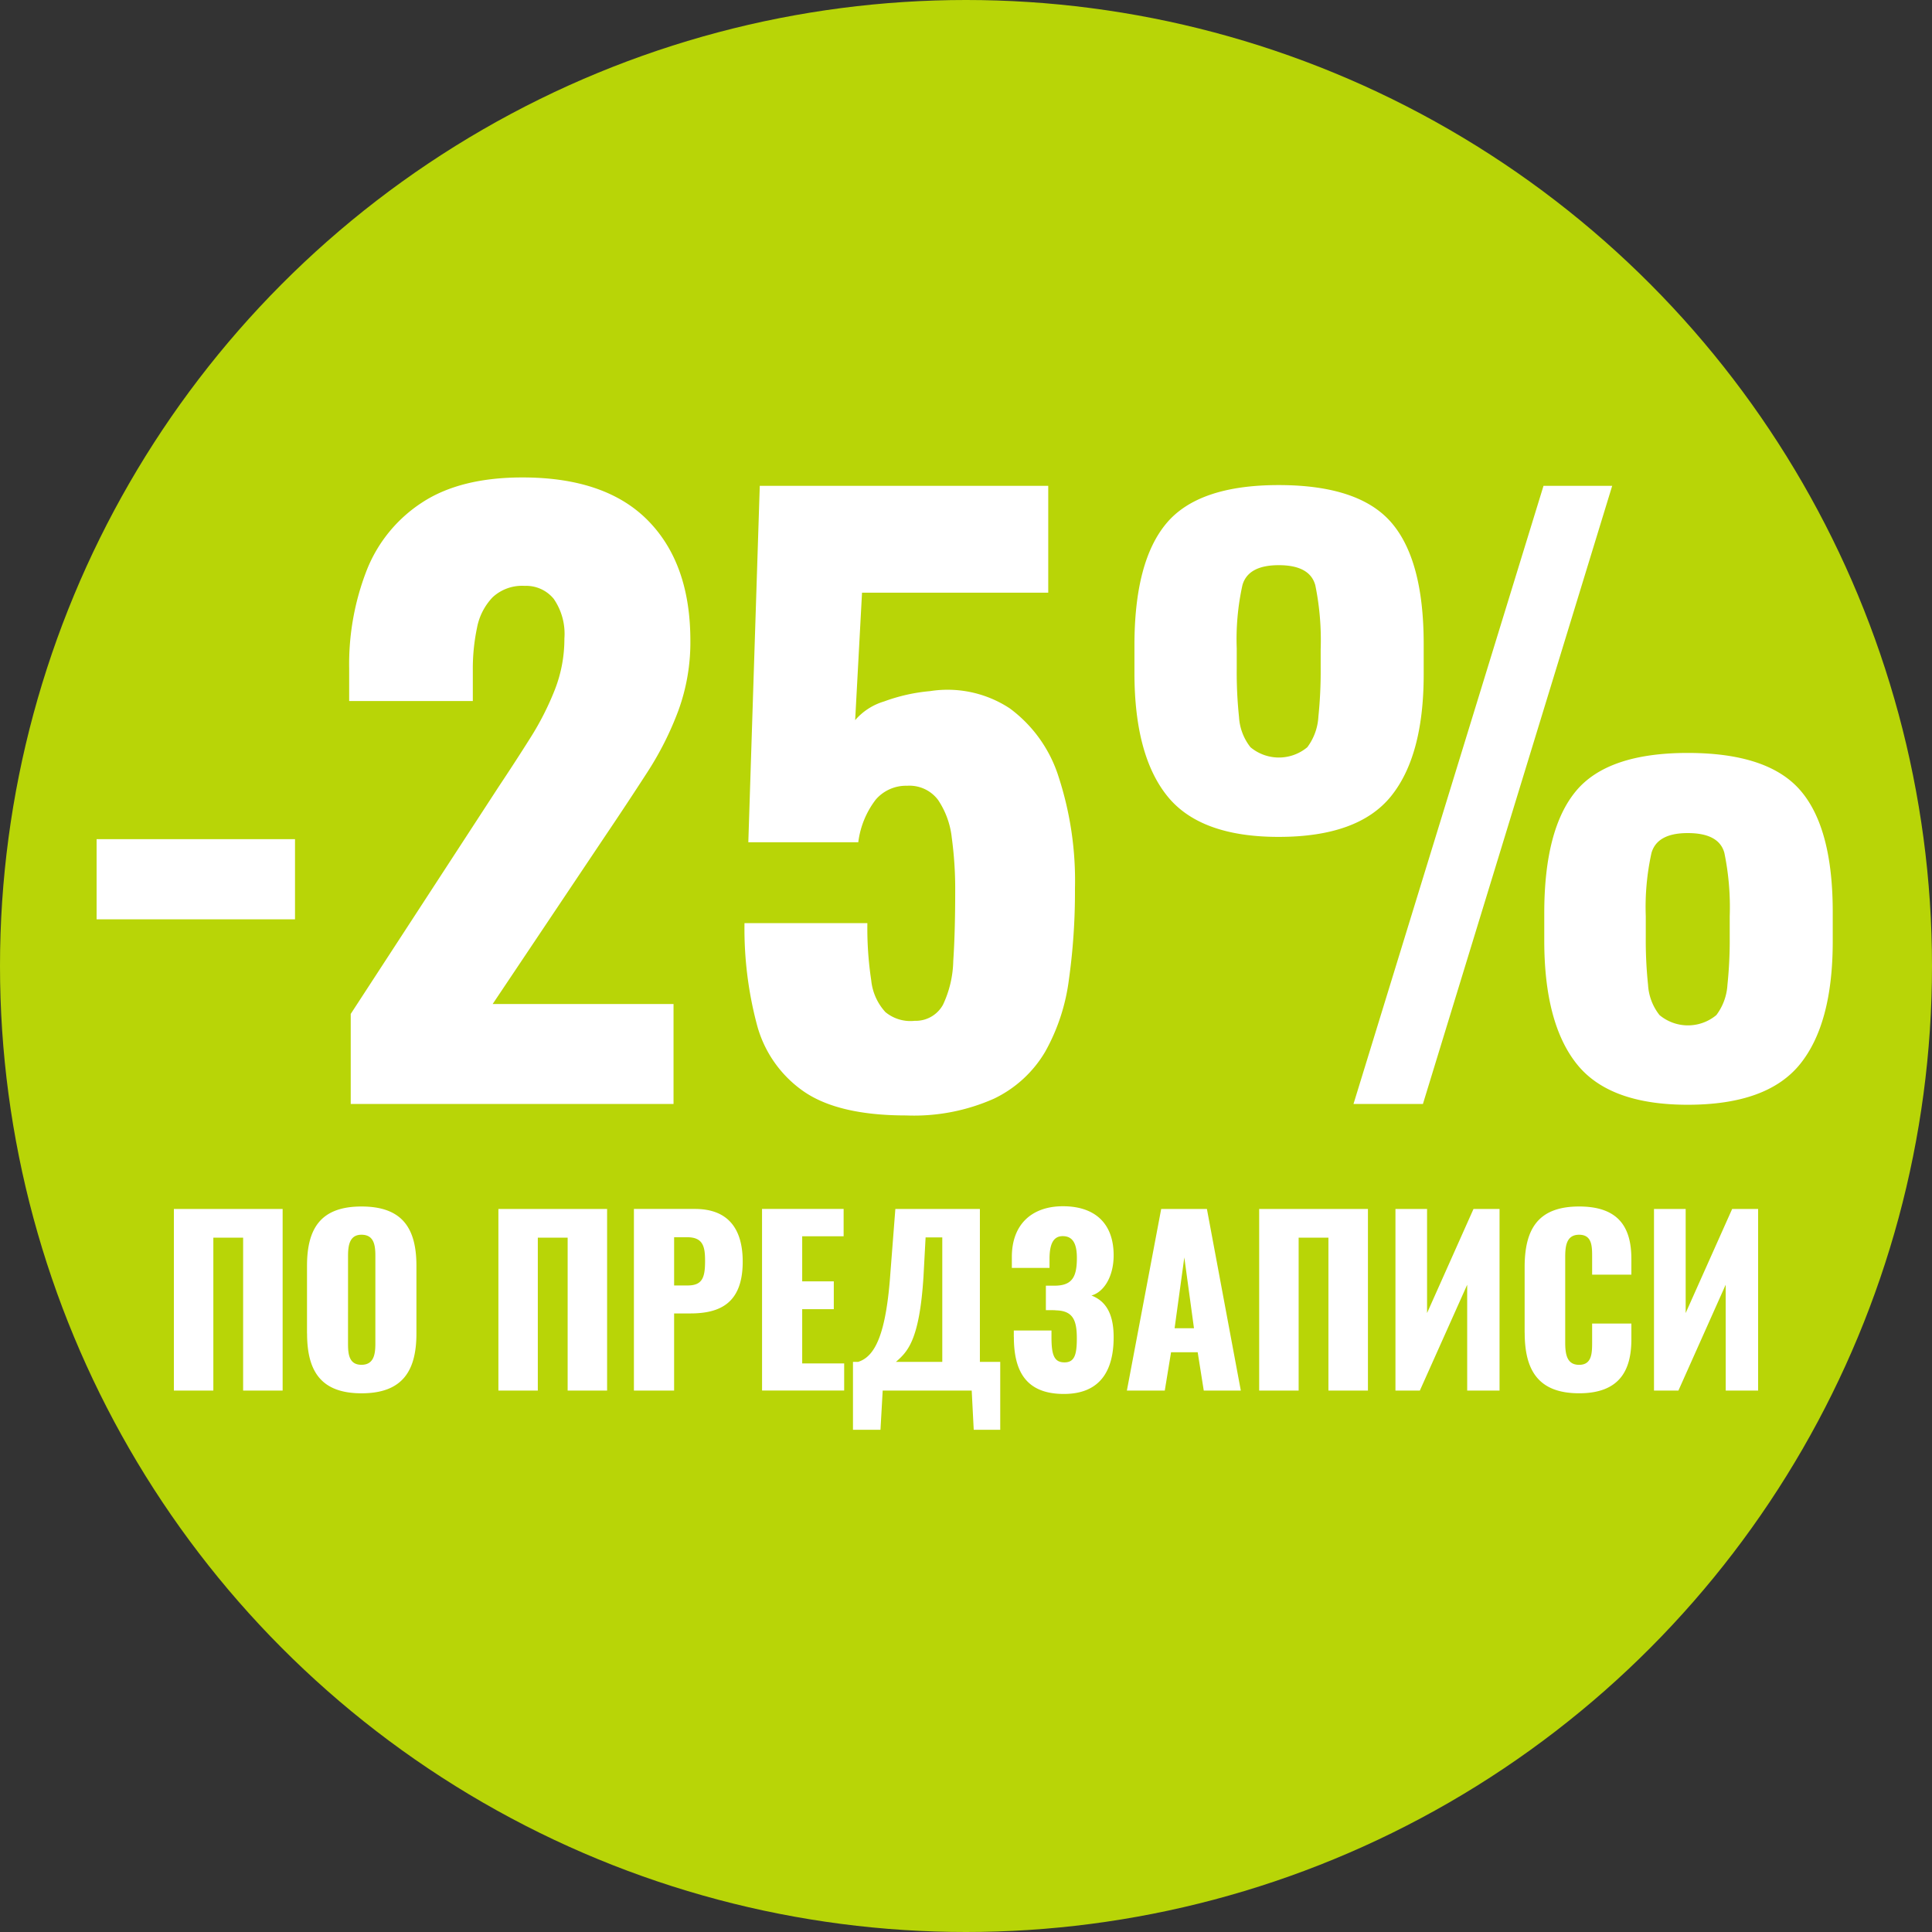
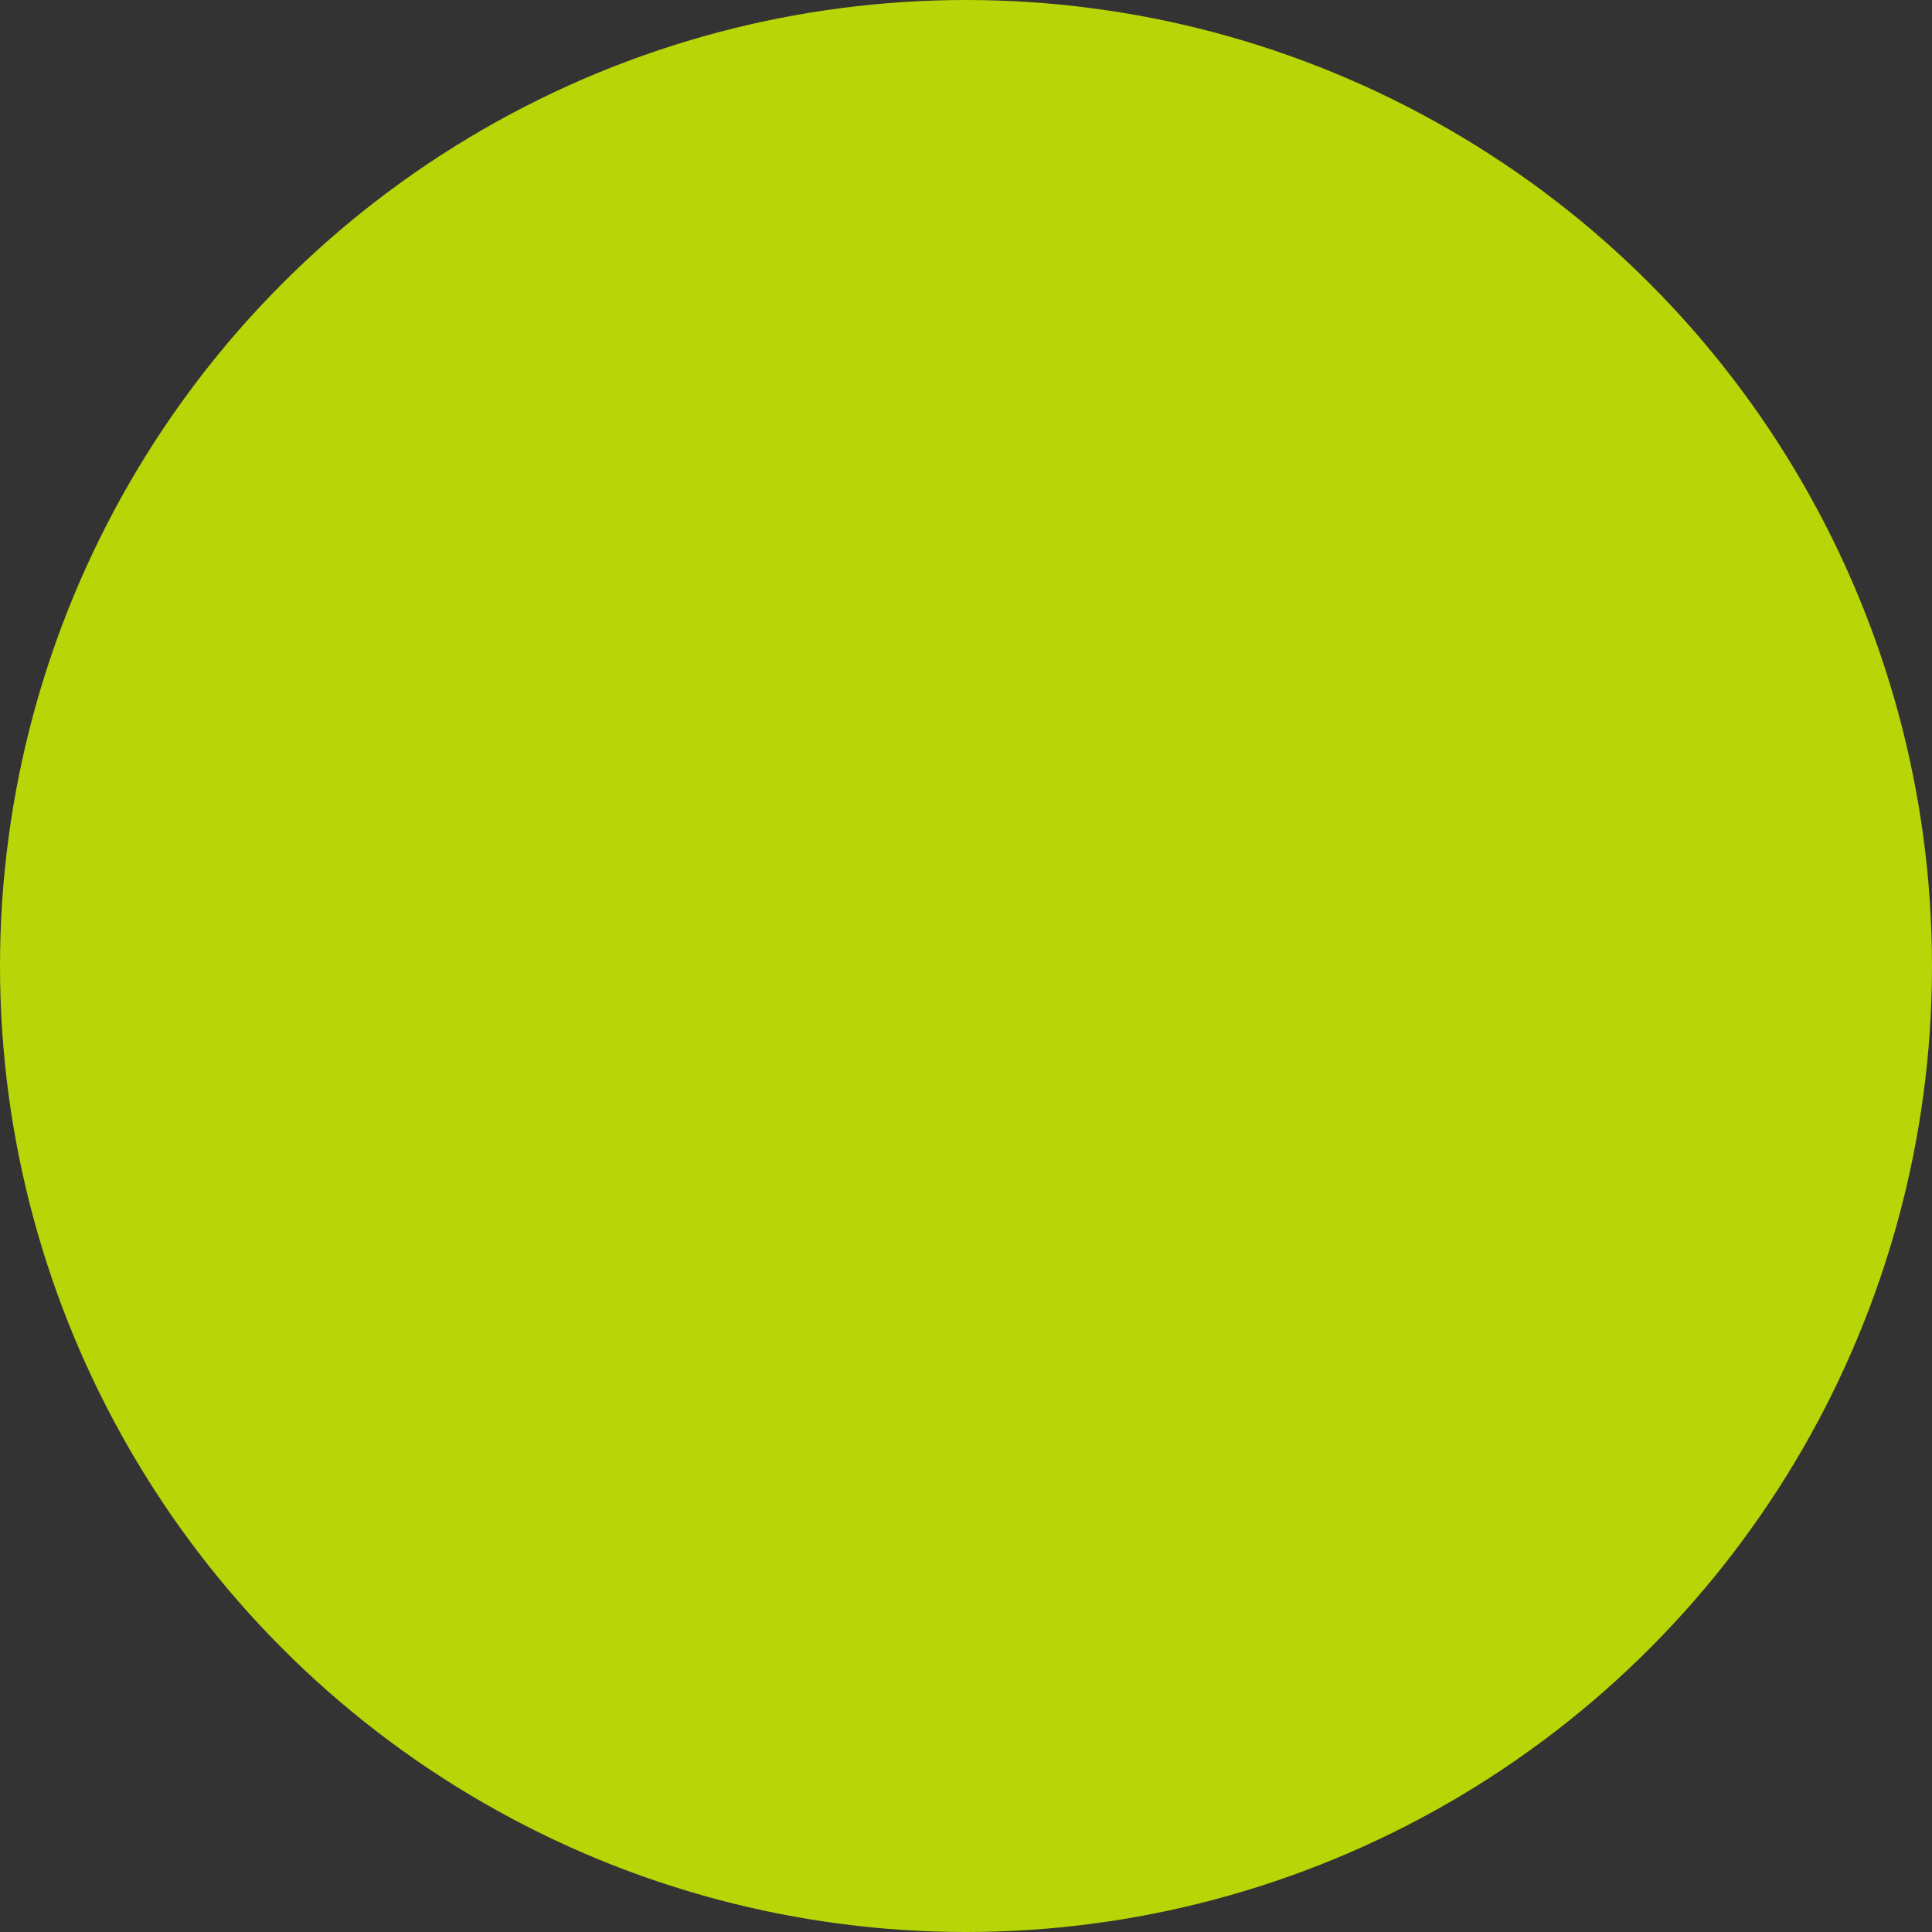
<svg xmlns="http://www.w3.org/2000/svg" width="200" height="200" viewBox="0 0 200 200">
  <rect x="0" y="0" width="200" height="200" fill="#333333" stroke="none" />
  <g id="Сгруппировать_40" data-name="Сгруппировать 40" transform="translate(12360 -10703)">
    <circle id="Эллипс_31" data-name="Эллипс 31" cx="100" cy="100" r="100" transform="translate(-12360 10703)" fill="#b8d507" />
-     <path id="Контур_477" data-name="Контур 477" d="M90.8,98.588l-.209-4.063H81.376l-.229,4.063H78.3V91.556h.534c1.764-.555,2.9-2.878,3.343-9.262l.51-6.569h8.751V91.557h2.106v7.031Zm-5.2-15.875c-.418,6.662-1.67,7.8-2.855,8.844h4.8V78.673H85.817Zm9.349,6.271v-.673h3.9v.72c0,1.857.3,2.577,1.347,2.577s1.277-.813,1.277-2.485c0-1.881-.4-2.857-2.159-2.9-.07-.023-.627-.023-1.045-.023V83.668h.958c1.81-.022,2.251-.972,2.251-2.877,0-1.462-.418-2.252-1.462-2.252-1.023,0-1.348.9-1.37,2.252v1.039h-3.9V80.691c0-3.389,2.09-5.246,5.292-5.246,3.273,0,5.247,1.742,5.247,5.084,0,2.206-1.021,3.811-2.3,4.156,1.3.508,2.3,1.625,2.3,4.318,0,3.46-1.393,5.873-5.153,5.873C96.187,94.877,94.955,92.488,94.955,88.984Zm52.881-.446h0V81.761c0-3.9,1.346-6.29,5.64-6.29,4.156,0,5.409,2.229,5.409,5.431v1.625h-4.062V80.646c0-1.091-.024-2.251-1.347-2.251s-1.44,1.184-1.44,2.321v8.846c0,1.276.209,2.3,1.44,2.3,1.3,0,1.347-1.162,1.347-2.3V87.588h4.063v1.624c0,3.2-1.2,5.594-5.409,5.594C149.182,94.807,147.836,92.349,147.836,88.538Zm-126.048.073h0v-6.99c0-3.875,1.416-6.15,5.64-6.15,4.248,0,5.687,2.274,5.687,6.15v6.988c0,3.877-1.439,6.2-5.687,6.2C23.2,94.807,21.788,92.488,21.788,88.611Zm4.245,1.041c0,1.069.089,2.206,1.392,2.206s1.439-1.134,1.439-2.206V80.6c0-1.115-.135-2.206-1.439-2.206-1.227,0-1.39,1.092-1.39,2.206h0Zm142.614-6.081-4.893,10.957h-2.527v-18.8H164.5V86.5l4.813-10.775H172v18.8l-3.353,0Zm-26.758,0-4.9,10.954h-2.526v-18.8h3.272V86.5l4.808-10.775h2.695v18.8l-3.348,0ZM127.518,78.7h-3.083V94.528h-4.086v-18.8h11.26v18.8l-4.091,0ZM114.613,94.528l-.629-3.969h-2.757l-.65,3.969h-3.923l3.552-18.8h4.733l3.51,18.8Zm-3.019-6.453H113.6l-1-7.335ZM68.886,75.724h8.446v2.831H73.043v4.666h3.271V86.1H73.043v5.616h4.345v2.808l-8.5,0Zm-13.263,0h6.318c3.366,0,4.944,1.973,4.944,5.455,0,4.34-2.392,5.362-5.431,5.362H59.784v7.985l-4.162,0Zm4.162,7.922h1.394c1.531,0,1.81-.813,1.81-2.53,0-1.417-.163-2.462-1.834-2.462h-1.37ZM48.763,78.7H45.675V94.528H41.594v-18.8H52.847v18.8l-4.084,0Zm-33.594,0H12.085V94.528H8v-18.8H19.258v18.8l-4.09,0ZM73.193,63.556a12.214,12.214,0,0,1-4.859-6.992,38.735,38.735,0,0,1-1.264-10.427H79.79a36.043,36.043,0,0,0,.4,5.925,5.691,5.691,0,0,0,1.462,3.279,4.061,4.061,0,0,0,3.041.908,3.219,3.219,0,0,0,2.923-1.659,11.162,11.162,0,0,0,1.066-4.542q.2-2.963.2-7.15a39.448,39.448,0,0,0-.355-5.609,8.678,8.678,0,0,0-1.422-3.91,3.7,3.7,0,0,0-3.2-1.462,4.136,4.136,0,0,0-3.239,1.422,9.1,9.1,0,0,0-1.817,4.424H67.466L68.651.869H98.513V11.93H79.237l-.711,13.193a6.354,6.354,0,0,1,3-1.936,18.341,18.341,0,0,1,4.74-1.066A11.712,11.712,0,0,1,94.523,23.9a14.037,14.037,0,0,1,5.056,7.07,34.663,34.663,0,0,1,1.7,11.614,65.243,65.243,0,0,1-.632,9.44,20.581,20.581,0,0,1-2.45,7.426A12.323,12.323,0,0,1,92.9,64.307a20.381,20.381,0,0,1-9.085,1.738Q76.788,66.045,73.193,63.556Zm80.027-2.844q-3.357-4.227-3.358-12.758V45.11q0-8.691,3.279-12.641t11.573-3.95q8.3,0,11.653,3.871t3.357,12.561v3.081q0,8.532-3.4,12.72t-11.614,4.187Q156.578,64.939,153.221,60.712Zm7.742-21.844a25.972,25.972,0,0,0-.592,6.557v2.133a44.267,44.267,0,0,0,.237,4.977,5.553,5.553,0,0,0,1.185,3.12,4.592,4.592,0,0,0,5.885,0,5.757,5.757,0,0,0,1.146-3.12,44.482,44.482,0,0,0,.237-4.977V45.426a27.8,27.8,0,0,0-.553-6.557q-.554-2.053-3.793-2.054Q161.555,36.815,160.962,38.868ZM130.113,64.859,149.783.869h7.11L137.3,64.859Zm-103.806,0V55.537L41.633,32q1.737-2.607,3.278-5.055a29.515,29.515,0,0,0,2.528-4.977,14.41,14.41,0,0,0,.987-5.293,6.38,6.38,0,0,0-1.105-4.108,3.685,3.685,0,0,0-3-1.343A4.486,4.486,0,0,0,41,12.4a6.247,6.247,0,0,0-1.619,3.16,20.636,20.636,0,0,0-.435,4.423v3.16h-12.8v-3.4A26.739,26.739,0,0,1,27.966,9.6a14.857,14.857,0,0,1,5.767-7.031Q37.683,0,44.082,0q8.61,0,13,4.464t4.385,12.442A20.611,20.611,0,0,1,60.237,24.1,32.779,32.779,0,0,1,57,30.534q-2.014,3.12-4.306,6.517L41,54.51H59.724V64.859ZM0,45.742v-8.3H20.54v8.3ZM110.837,32.983q-3.4-4.227-3.4-12.758V17.381q0-8.691,3.318-12.641T122.37.79q8.3,0,11.653,3.871t3.357,12.561v3.16q0,8.454-3.4,12.64T122.37,37.21Q114.234,37.21,110.837,32.983Zm7.781-21.844a25.973,25.973,0,0,0-.592,6.557V19.83a44.267,44.267,0,0,0,.237,4.977,5.56,5.56,0,0,0,1.185,3.12,4.592,4.592,0,0,0,5.885,0,5.818,5.818,0,0,0,1.146-3.16,45.581,45.581,0,0,0,.237-5.017V17.775a28.337,28.337,0,0,0-.553-6.6q-.554-2.094-3.793-2.093Q119.211,9.085,118.618,11.139Z" transform="translate(-12350 10752.425)" fill="#fff" />
  </g>
</svg>